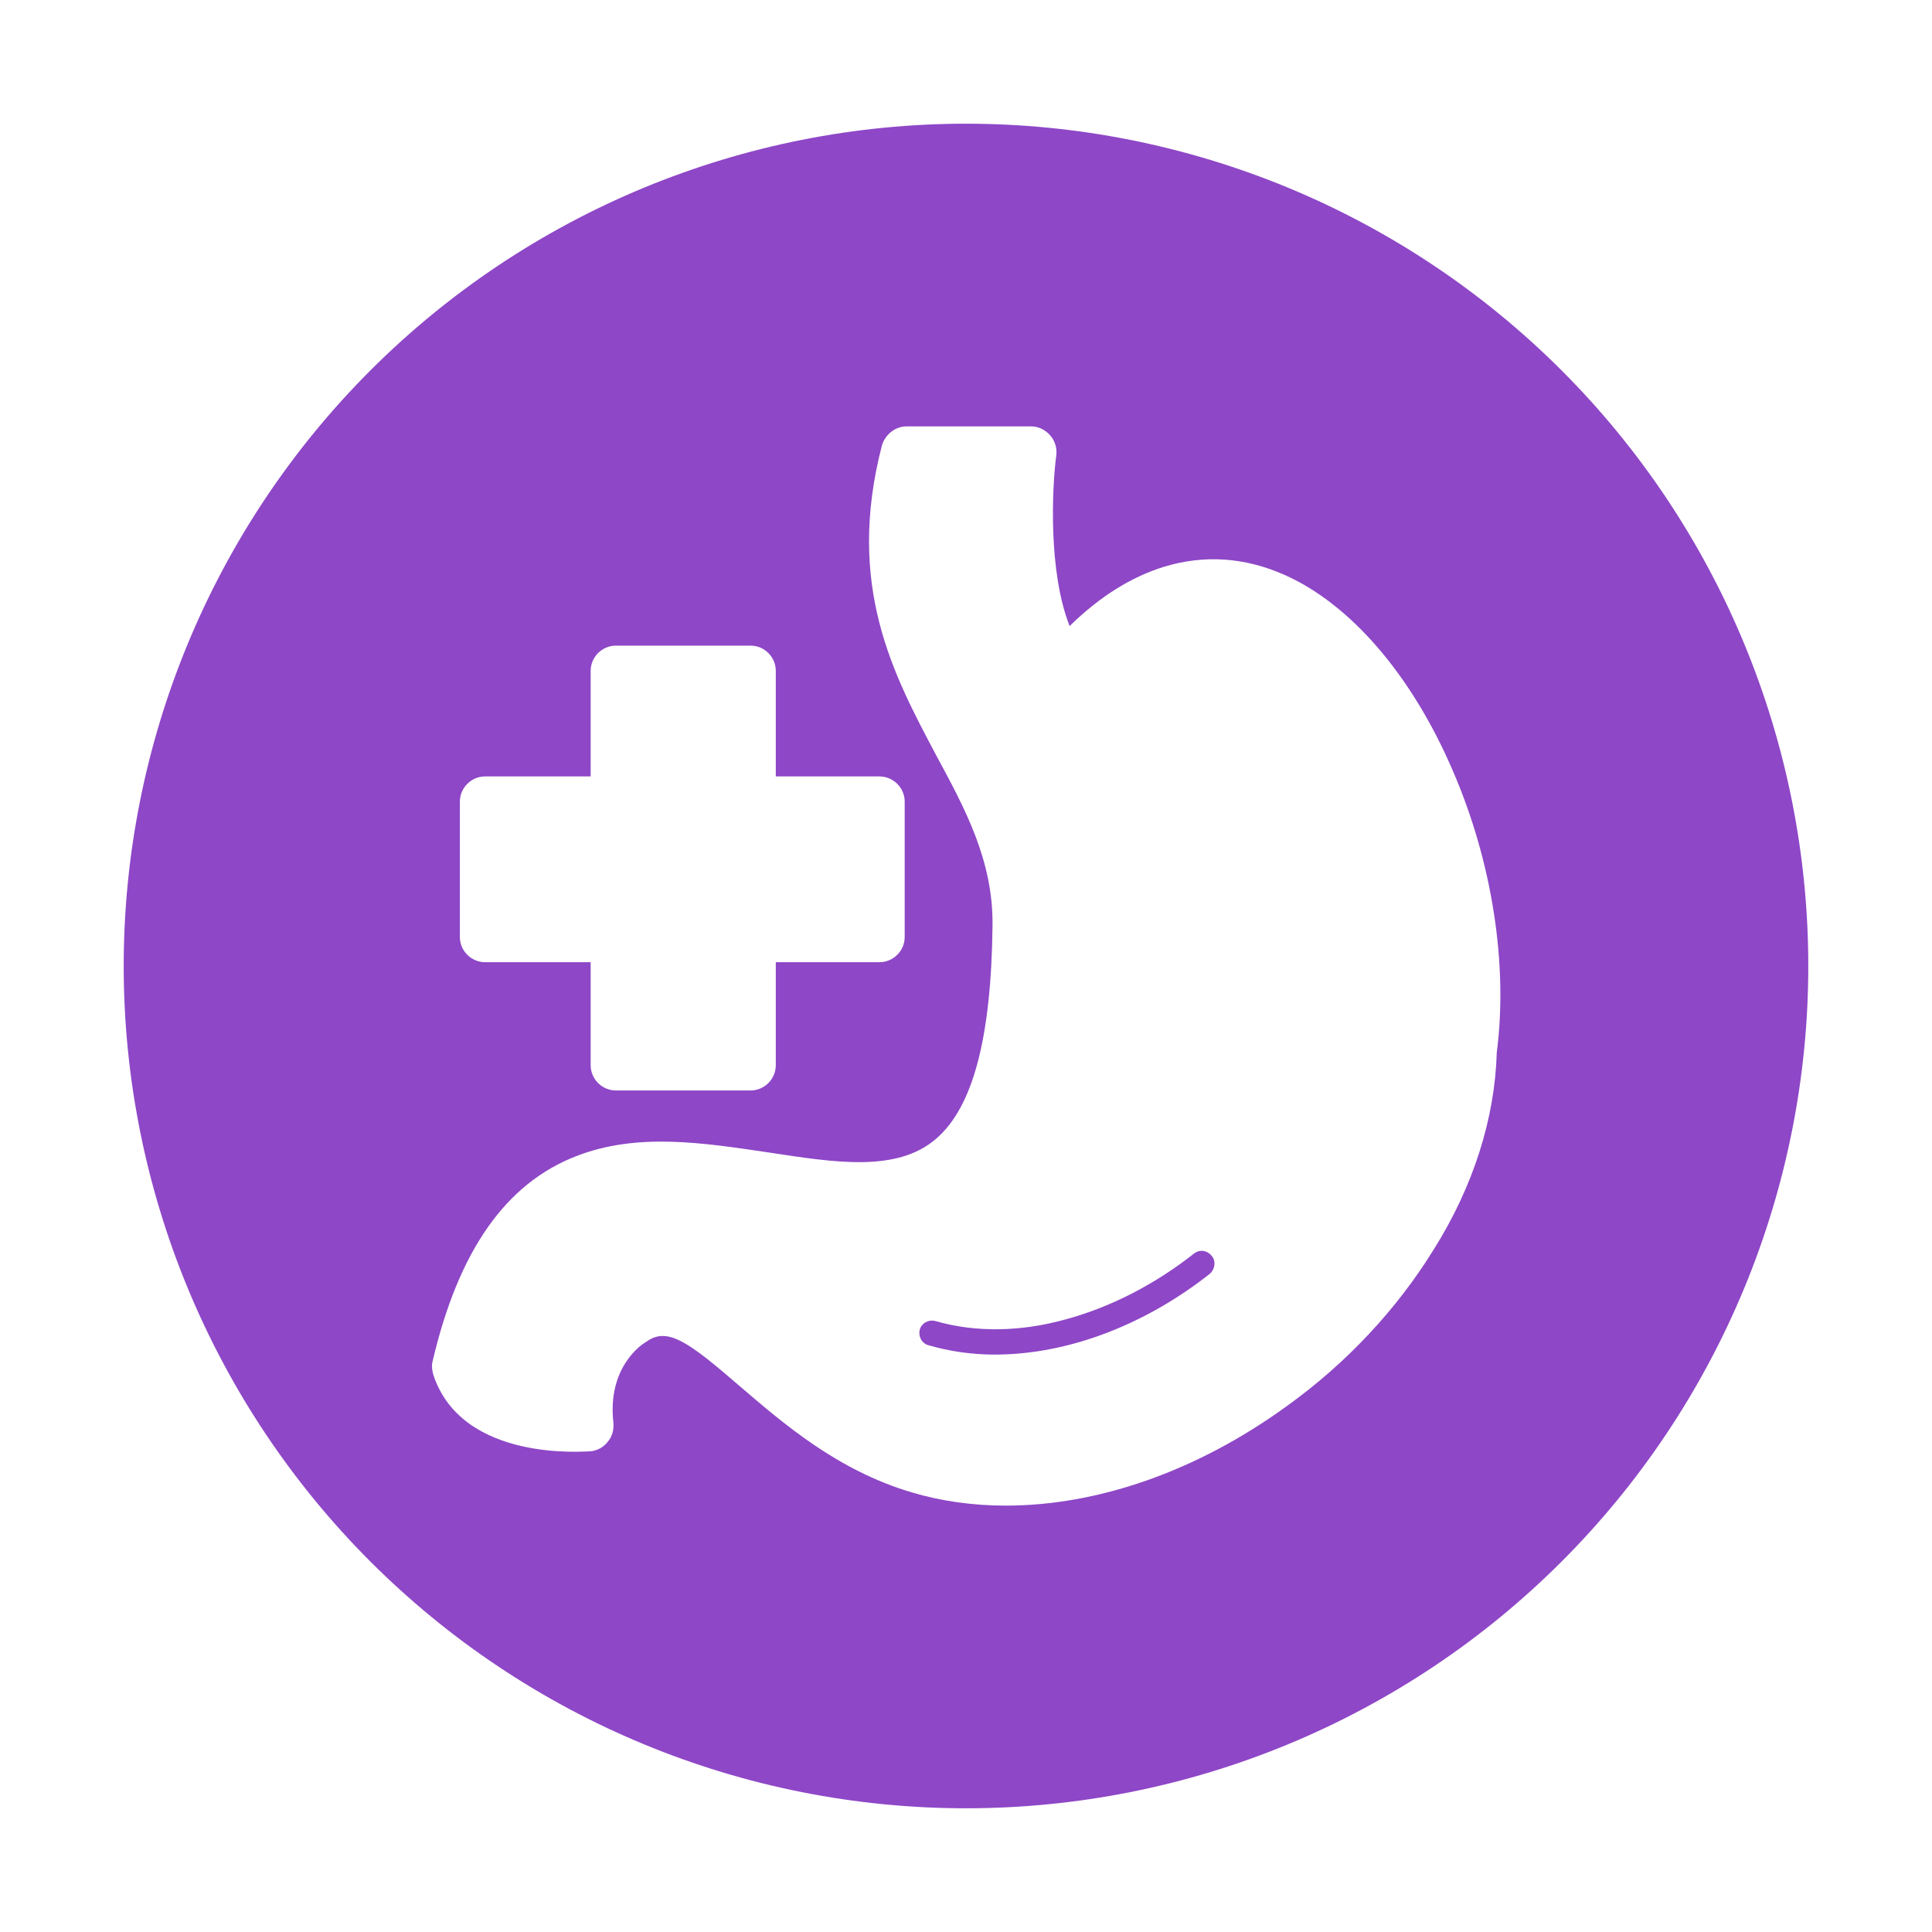
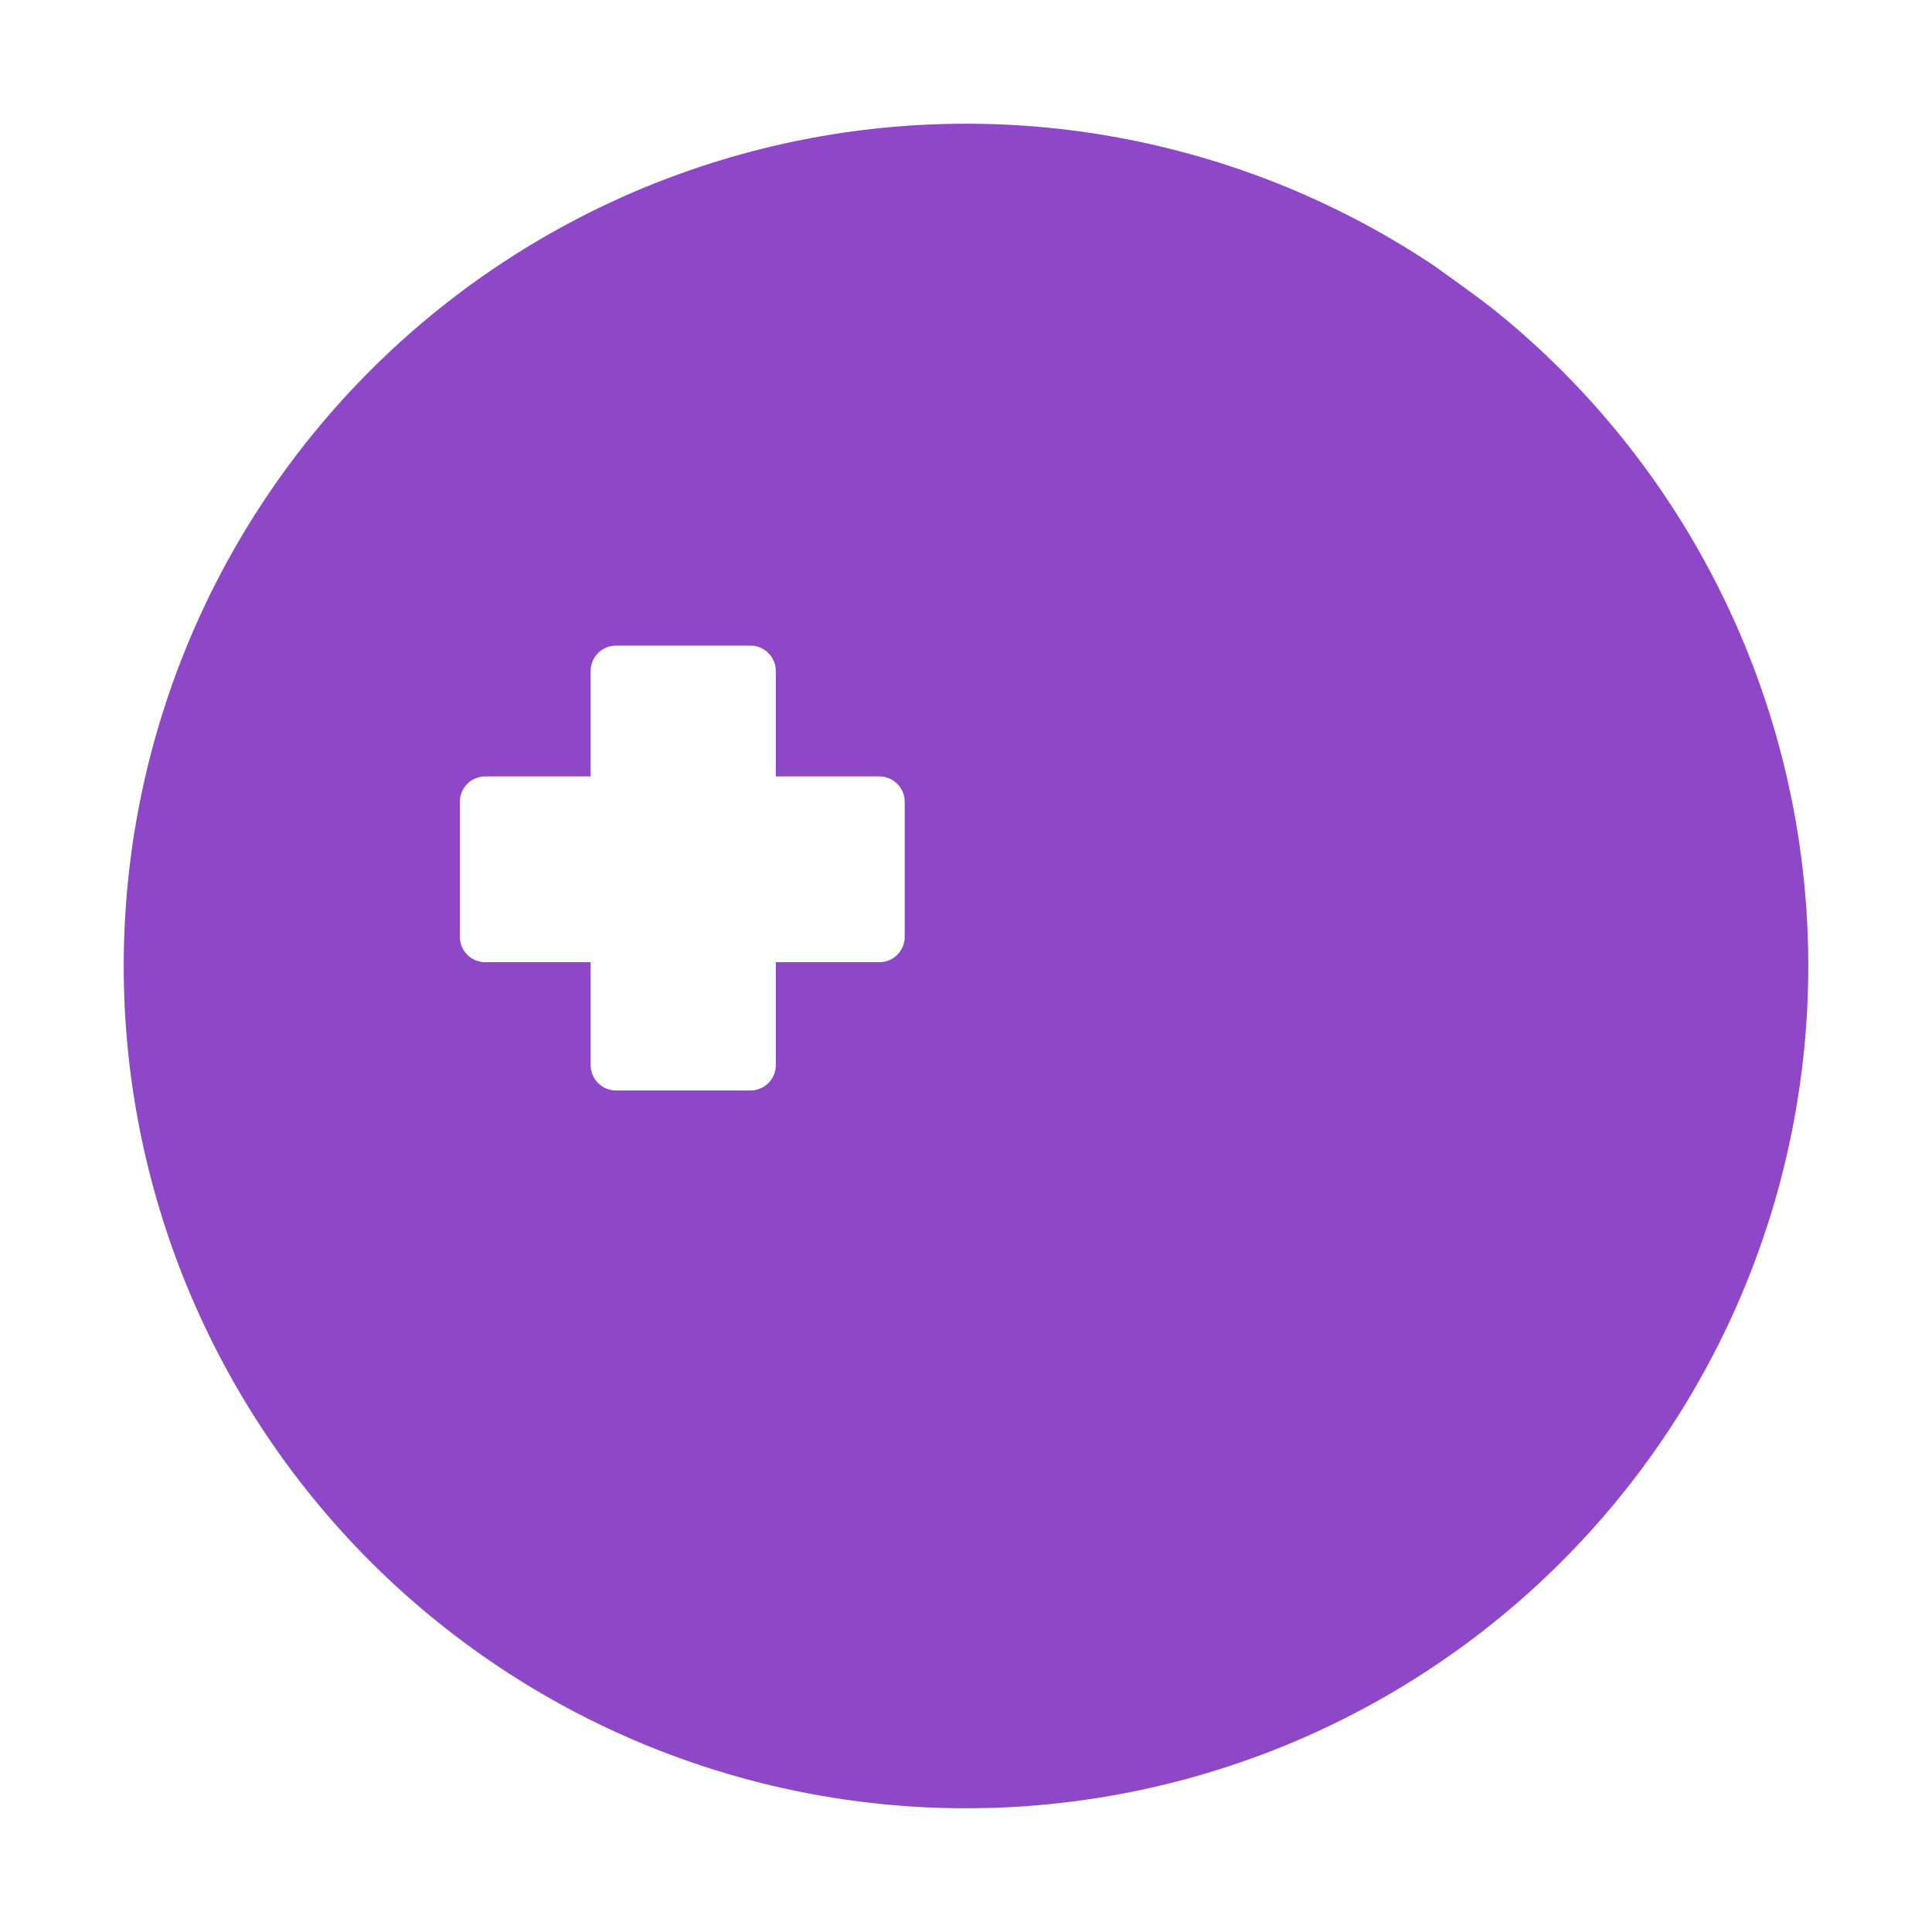
<svg xmlns="http://www.w3.org/2000/svg" width="1000" zoomAndPan="magnify" viewBox="0 0 750 750" height="1000" preserveAspectRatio="xMidYMid meet" version="1.2">
  <defs>
    <clipPath id="1ca4fd3c41">
      <path d="M 48.02 48.02 L 702 48.02 L 702 702 L 48.02 702 Z M 48.02 48.02 " />
    </clipPath>
    <clipPath id="328ebc6415">
      <path d="M 245.969 137.75 L 278.582 137.75 L 278.582 218.461 L 245.969 218.461 Z M 245.969 137.75 " />
    </clipPath>
  </defs>
  <g id="96325af9fe">
    <rect x="0" width="750" y="0" height="750" style="fill:#ffffff;fill-opacity:1;stroke:none;" />
-     <rect x="0" width="750" y="0" height="750" style="fill:#ffffff;fill-opacity:1;stroke:none;" />
    <g clip-rule="nonzero" clip-path="url(#1ca4fd3c41)">
-       <path style=" stroke:none;fill-rule:nonzero;fill:#8e47c7;fill-opacity:1;" d="M 701.973 374.996 C 701.973 380.348 701.844 385.695 701.582 391.043 C 701.316 396.387 700.926 401.723 700.398 407.047 C 699.875 412.371 699.219 417.684 698.434 422.977 C 697.648 428.27 696.734 433.539 695.691 438.789 C 694.648 444.035 693.477 449.254 692.176 454.445 C 690.875 459.637 689.449 464.793 687.895 469.914 C 686.34 475.035 684.664 480.113 682.859 485.152 C 681.059 490.191 679.133 495.184 677.086 500.125 C 675.035 505.07 672.867 509.961 670.582 514.797 C 668.293 519.637 665.887 524.414 663.363 529.133 C 660.844 533.852 658.207 538.508 655.453 543.098 C 652.703 547.688 649.84 552.207 646.867 556.656 C 643.895 561.105 640.816 565.48 637.629 569.777 C 634.441 574.074 631.148 578.293 627.754 582.43 C 624.359 586.566 620.863 590.617 617.27 594.582 C 613.676 598.547 609.988 602.422 606.203 606.203 C 602.422 609.988 598.547 613.676 594.582 617.27 C 590.617 620.863 586.566 624.359 582.43 627.754 C 578.293 631.148 574.074 634.441 569.777 637.629 C 565.48 640.816 561.105 643.895 556.656 646.867 C 552.207 649.84 547.688 652.703 543.098 655.453 C 538.508 658.207 533.852 660.844 529.133 663.363 C 524.414 665.887 519.637 668.293 514.797 670.582 C 509.961 672.867 505.07 675.035 500.125 677.086 C 495.184 679.133 490.191 681.059 485.152 682.859 C 480.113 684.664 475.035 686.34 469.914 687.895 C 464.793 689.449 459.637 690.875 454.445 692.176 C 449.254 693.477 444.035 694.648 438.789 695.691 C 433.539 696.734 428.27 697.648 422.977 698.434 C 417.684 699.219 412.371 699.875 407.047 700.398 C 401.723 700.926 396.387 701.316 391.043 701.582 C 385.695 701.844 380.348 701.973 374.996 701.973 C 369.645 701.973 364.297 701.844 358.953 701.582 C 353.609 701.316 348.273 700.926 342.949 700.398 C 337.621 699.875 332.312 699.219 327.02 698.434 C 321.727 697.648 316.457 696.734 311.207 695.691 C 305.961 694.648 300.738 693.477 295.547 692.176 C 290.359 690.875 285.203 689.449 280.082 687.895 C 274.961 686.34 269.883 684.664 264.844 682.859 C 259.805 681.059 254.812 679.133 249.867 677.086 C 244.926 675.035 240.035 672.867 235.195 670.582 C 230.359 668.293 225.582 665.887 220.863 663.363 C 216.141 660.844 211.488 658.207 206.898 655.453 C 202.309 652.703 197.789 649.84 193.34 646.867 C 188.891 643.895 184.516 640.816 180.219 637.629 C 175.918 634.441 171.703 631.148 167.566 627.754 C 163.43 624.359 159.379 620.863 155.414 617.27 C 151.449 613.676 147.574 609.988 143.789 606.203 C 140.008 602.422 136.316 598.547 132.723 594.582 C 129.129 590.617 125.637 586.566 122.242 582.43 C 118.848 578.293 115.555 574.074 112.367 569.777 C 109.18 565.48 106.098 561.105 103.125 556.656 C 100.152 552.207 97.293 547.688 94.539 543.098 C 91.789 538.508 89.152 533.852 86.629 529.133 C 84.109 524.414 81.703 519.637 79.414 514.797 C 77.125 509.961 74.957 505.07 72.91 500.125 C 70.863 495.184 68.938 490.191 67.133 485.152 C 65.332 480.113 63.652 475.035 62.102 469.914 C 60.547 464.793 59.121 459.637 57.82 454.445 C 56.52 449.254 55.348 444.035 54.305 438.789 C 53.262 433.539 52.344 428.27 51.559 422.977 C 50.773 417.684 50.121 412.371 49.594 407.047 C 49.07 401.723 48.676 396.387 48.414 391.043 C 48.152 385.695 48.02 380.348 48.02 374.996 C 48.02 369.645 48.152 364.297 48.414 358.953 C 48.676 353.609 49.07 348.273 49.594 342.949 C 50.121 337.621 50.773 332.312 51.559 327.02 C 52.344 321.727 53.262 316.457 54.305 311.207 C 55.348 305.961 56.52 300.738 57.82 295.547 C 59.121 290.359 60.547 285.203 62.102 280.082 C 63.652 274.961 65.332 269.883 67.133 264.844 C 68.938 259.805 70.863 254.812 72.91 249.867 C 74.957 244.926 77.125 240.035 79.414 235.195 C 81.703 230.359 84.109 225.582 86.629 220.863 C 89.152 216.141 91.789 211.488 94.539 206.898 C 97.293 202.309 100.152 197.789 103.125 193.34 C 106.098 188.891 109.18 184.516 112.367 180.219 C 115.555 175.918 118.848 171.703 122.242 167.566 C 125.637 163.43 129.129 159.379 132.723 155.414 C 136.316 151.449 140.008 147.574 143.789 143.789 C 147.574 140.008 151.449 136.316 155.414 132.723 C 159.379 129.129 163.43 125.637 167.566 122.242 C 171.703 118.848 175.918 115.555 180.219 112.367 C 184.516 109.18 188.891 106.098 193.34 103.125 C 197.789 100.152 202.309 97.293 206.898 94.539 C 211.488 91.789 216.141 89.152 220.863 86.629 C 225.582 84.109 230.359 81.703 235.195 79.414 C 240.035 77.125 244.926 74.957 249.867 72.91 C 254.812 70.863 259.805 68.938 264.844 67.137 C 269.883 65.332 274.961 63.652 280.082 62.102 C 285.203 60.547 290.359 59.121 295.547 57.82 C 300.738 56.52 305.961 55.348 311.207 54.305 C 316.457 53.262 321.727 52.344 327.02 51.559 C 332.312 50.773 337.621 50.121 342.949 49.594 C 348.273 49.07 353.609 48.676 358.953 48.414 C 364.297 48.152 369.645 48.02 374.996 48.02 C 380.348 48.02 385.695 48.152 391.043 48.414 C 396.387 48.676 401.723 49.07 407.047 49.594 C 412.371 50.121 417.684 50.773 422.977 51.559 C 428.27 52.344 433.539 53.262 438.789 54.305 C 444.035 55.348 449.254 56.52 454.445 57.82 C 459.637 59.121 464.793 60.547 469.914 62.102 C 475.035 63.652 480.113 65.332 485.152 67.137 C 490.191 68.938 495.184 70.863 500.125 72.91 C 505.07 74.957 509.961 77.125 514.797 79.414 C 519.637 81.703 524.414 84.109 529.133 86.629 C 533.852 89.152 538.508 91.789 543.098 94.539 C 547.688 97.293 552.207 100.152 556.656 103.125 C 561.105 106.098 565.48 109.18 569.777 112.367 C 574.074 115.555 578.293 118.848 582.43 122.242 C 586.566 125.637 590.617 129.129 594.582 132.723 C 598.547 136.316 602.422 140.008 606.203 143.789 C 609.988 147.574 613.676 151.449 617.27 155.414 C 620.863 159.379 624.359 163.43 627.754 167.566 C 631.148 171.703 634.441 175.918 637.629 180.219 C 640.816 184.516 643.895 188.891 646.867 193.34 C 649.84 197.789 652.703 202.309 655.453 206.898 C 658.207 211.488 660.844 216.141 663.363 220.863 C 665.887 225.582 668.293 230.359 670.582 235.195 C 672.867 240.035 675.035 244.926 677.086 249.867 C 679.133 254.812 681.059 259.805 682.859 264.844 C 684.664 269.883 686.34 274.961 687.895 280.082 C 689.449 285.203 690.875 290.359 692.176 295.547 C 693.477 300.738 694.648 305.961 695.691 311.207 C 696.734 316.457 697.648 321.727 698.434 327.02 C 699.219 332.312 699.875 337.621 700.398 342.949 C 700.926 348.273 701.316 353.609 701.582 358.953 C 701.844 364.297 701.973 369.645 701.973 374.996 Z M 701.973 374.996 " />
+       <path style=" stroke:none;fill-rule:nonzero;fill:#8e47c7;fill-opacity:1;" d="M 701.973 374.996 C 701.973 380.348 701.844 385.695 701.582 391.043 C 701.316 396.387 700.926 401.723 700.398 407.047 C 699.875 412.371 699.219 417.684 698.434 422.977 C 697.648 428.27 696.734 433.539 695.691 438.789 C 694.648 444.035 693.477 449.254 692.176 454.445 C 690.875 459.637 689.449 464.793 687.895 469.914 C 686.34 475.035 684.664 480.113 682.859 485.152 C 681.059 490.191 679.133 495.184 677.086 500.125 C 675.035 505.07 672.867 509.961 670.582 514.797 C 668.293 519.637 665.887 524.414 663.363 529.133 C 660.844 533.852 658.207 538.508 655.453 543.098 C 652.703 547.688 649.84 552.207 646.867 556.656 C 643.895 561.105 640.816 565.48 637.629 569.777 C 634.441 574.074 631.148 578.293 627.754 582.43 C 624.359 586.566 620.863 590.617 617.27 594.582 C 613.676 598.547 609.988 602.422 606.203 606.203 C 602.422 609.988 598.547 613.676 594.582 617.27 C 590.617 620.863 586.566 624.359 582.43 627.754 C 578.293 631.148 574.074 634.441 569.777 637.629 C 565.48 640.816 561.105 643.895 556.656 646.867 C 552.207 649.84 547.688 652.703 543.098 655.453 C 538.508 658.207 533.852 660.844 529.133 663.363 C 524.414 665.887 519.637 668.293 514.797 670.582 C 509.961 672.867 505.07 675.035 500.125 677.086 C 495.184 679.133 490.191 681.059 485.152 682.859 C 480.113 684.664 475.035 686.34 469.914 687.895 C 464.793 689.449 459.637 690.875 454.445 692.176 C 449.254 693.477 444.035 694.648 438.789 695.691 C 433.539 696.734 428.27 697.648 422.977 698.434 C 417.684 699.219 412.371 699.875 407.047 700.398 C 401.723 700.926 396.387 701.316 391.043 701.582 C 385.695 701.844 380.348 701.973 374.996 701.973 C 369.645 701.973 364.297 701.844 358.953 701.582 C 353.609 701.316 348.273 700.926 342.949 700.398 C 337.621 699.875 332.312 699.219 327.02 698.434 C 321.727 697.648 316.457 696.734 311.207 695.691 C 305.961 694.648 300.738 693.477 295.547 692.176 C 290.359 690.875 285.203 689.449 280.082 687.895 C 274.961 686.34 269.883 684.664 264.844 682.859 C 259.805 681.059 254.812 679.133 249.867 677.086 C 244.926 675.035 240.035 672.867 235.195 670.582 C 230.359 668.293 225.582 665.887 220.863 663.363 C 216.141 660.844 211.488 658.207 206.898 655.453 C 202.309 652.703 197.789 649.84 193.34 646.867 C 188.891 643.895 184.516 640.816 180.219 637.629 C 175.918 634.441 171.703 631.148 167.566 627.754 C 163.43 624.359 159.379 620.863 155.414 617.27 C 151.449 613.676 147.574 609.988 143.789 606.203 C 140.008 602.422 136.316 598.547 132.723 594.582 C 129.129 590.617 125.637 586.566 122.242 582.43 C 118.848 578.293 115.555 574.074 112.367 569.777 C 109.18 565.48 106.098 561.105 103.125 556.656 C 100.152 552.207 97.293 547.688 94.539 543.098 C 91.789 538.508 89.152 533.852 86.629 529.133 C 84.109 524.414 81.703 519.637 79.414 514.797 C 77.125 509.961 74.957 505.07 72.91 500.125 C 70.863 495.184 68.938 490.191 67.133 485.152 C 65.332 480.113 63.652 475.035 62.102 469.914 C 60.547 464.793 59.121 459.637 57.82 454.445 C 56.52 449.254 55.348 444.035 54.305 438.789 C 53.262 433.539 52.344 428.27 51.559 422.977 C 50.773 417.684 50.121 412.371 49.594 407.047 C 49.07 401.723 48.676 396.387 48.414 391.043 C 48.152 385.695 48.02 380.348 48.02 374.996 C 48.02 369.645 48.152 364.297 48.414 358.953 C 48.676 353.609 49.07 348.273 49.594 342.949 C 50.121 337.621 50.773 332.312 51.559 327.02 C 52.344 321.727 53.262 316.457 54.305 311.207 C 55.348 305.961 56.52 300.738 57.82 295.547 C 59.121 290.359 60.547 285.203 62.102 280.082 C 63.652 274.961 65.332 269.883 67.133 264.844 C 68.938 259.805 70.863 254.812 72.91 249.867 C 74.957 244.926 77.125 240.035 79.414 235.195 C 81.703 230.359 84.109 225.582 86.629 220.863 C 89.152 216.141 91.789 211.488 94.539 206.898 C 97.293 202.309 100.152 197.789 103.125 193.34 C 106.098 188.891 109.18 184.516 112.367 180.219 C 115.555 175.918 118.848 171.703 122.242 167.566 C 125.637 163.43 129.129 159.379 132.723 155.414 C 136.316 151.449 140.008 147.574 143.789 143.789 C 147.574 140.008 151.449 136.316 155.414 132.723 C 159.379 129.129 163.43 125.637 167.566 122.242 C 171.703 118.848 175.918 115.555 180.219 112.367 C 184.516 109.18 188.891 106.098 193.34 103.125 C 197.789 100.152 202.309 97.293 206.898 94.539 C 211.488 91.789 216.141 89.152 220.863 86.629 C 225.582 84.109 230.359 81.703 235.195 79.414 C 240.035 77.125 244.926 74.957 249.867 72.91 C 254.812 70.863 259.805 68.938 264.844 67.137 C 269.883 65.332 274.961 63.652 280.082 62.102 C 285.203 60.547 290.359 59.121 295.547 57.82 C 300.738 56.52 305.961 55.348 311.207 54.305 C 316.457 53.262 321.727 52.344 327.02 51.559 C 332.312 50.773 337.621 50.121 342.949 49.594 C 348.273 49.07 353.609 48.676 358.953 48.414 C 364.297 48.152 369.645 48.02 374.996 48.02 C 380.348 48.02 385.695 48.152 391.043 48.414 C 396.387 48.676 401.723 49.07 407.047 49.594 C 412.371 50.121 417.684 50.773 422.977 51.559 C 428.27 52.344 433.539 53.262 438.789 54.305 C 444.035 55.348 449.254 56.52 454.445 57.82 C 459.637 59.121 464.793 60.547 469.914 62.102 C 475.035 63.652 480.113 65.332 485.152 67.137 C 490.191 68.938 495.184 70.863 500.125 72.91 C 505.07 74.957 509.961 77.125 514.797 79.414 C 519.637 81.703 524.414 84.109 529.133 86.629 C 533.852 89.152 538.508 91.789 543.098 94.539 C 547.688 97.293 552.207 100.152 556.656 103.125 C 574.074 115.555 578.293 118.848 582.43 122.242 C 586.566 125.637 590.617 129.129 594.582 132.723 C 598.547 136.316 602.422 140.008 606.203 143.789 C 609.988 147.574 613.676 151.449 617.27 155.414 C 620.863 159.379 624.359 163.43 627.754 167.566 C 631.148 171.703 634.441 175.918 637.629 180.219 C 640.816 184.516 643.895 188.891 646.867 193.34 C 649.84 197.789 652.703 202.309 655.453 206.898 C 658.207 211.488 660.844 216.141 663.363 220.863 C 665.887 225.582 668.293 230.359 670.582 235.195 C 672.867 240.035 675.035 244.926 677.086 249.867 C 679.133 254.812 681.059 259.805 682.859 264.844 C 684.664 269.883 686.34 274.961 687.895 280.082 C 689.449 285.203 690.875 290.359 692.176 295.547 C 693.477 300.738 694.648 305.961 695.691 311.207 C 696.734 316.457 697.648 321.727 698.434 327.02 C 699.219 332.312 699.875 337.621 700.398 342.949 C 700.926 348.273 701.316 353.609 701.582 358.953 C 701.844 364.297 701.973 369.645 701.973 374.996 Z M 701.973 374.996 " />
    </g>
-     <path style=" stroke:none;fill-rule:evenodd;fill:#ffffff;fill-opacity:1;" d="M 390.449 584.477 C 377.695 584.477 365.43 582.762 353.902 579.328 C 324.957 570.742 304.109 552.59 287.184 538.117 C 267.312 520.949 259.219 515.059 251.125 520.703 C 250.879 520.949 250.633 520.949 250.387 521.191 C 249.16 521.93 235.672 530.758 238.125 552.344 C 238.367 555.043 237.633 557.742 235.918 559.703 C 234.445 561.668 231.992 563.137 229.293 563.383 C 227.332 563.383 179.5 567.797 168.215 533.703 C 167.723 531.984 167.48 530.023 167.969 528.305 C 178.027 485.379 196.422 459.379 223.652 448.832 C 247.445 439.512 273.199 443.68 298.219 447.359 C 323.977 451.285 348.016 455.207 363.223 442.207 C 377.695 429.945 384.809 402.961 385.301 359.297 C 385.547 334.035 374.754 314.164 363.223 292.824 C 347.035 262.164 328.148 227.574 342.375 172.875 C 343.602 168.707 347.523 165.516 351.941 165.516 L 400.262 165.516 C 402.961 165.516 405.66 166.742 407.621 168.949 C 409.586 171.16 410.32 173.855 410.074 176.555 C 408.359 189.309 406.887 221.934 415.227 243.031 C 427 231.5 439.266 223.898 452.02 219.973 C 467.473 215.312 483.172 216.293 498.625 223.16 C 524.137 234.445 547.93 261.918 563.875 298.957 C 579.328 334.523 585.461 374.508 581.043 408.602 C 580.309 434.113 571.969 460.605 556.516 485.133 C 542.289 508.191 522.664 529.289 499.363 545.969 C 464.531 571.234 426.02 584.477 390.449 584.477 Z M 386.035 525.852 C 416.207 525.852 446.133 513.098 469.68 494.457 C 471.645 492.738 472.133 489.551 470.418 487.586 C 468.699 485.379 465.758 484.891 463.547 486.605 C 448.586 498.379 431.414 507.457 413.02 512.363 C 396.828 516.777 379.414 517.512 363.223 512.852 C 360.523 512.117 357.828 513.59 357.09 516.043 C 356.355 518.738 357.828 521.438 360.281 522.176 C 368.621 524.625 377.449 525.852 386.035 525.852 Z M 386.035 525.852 " />
    <path style=" stroke:none;fill-rule:evenodd;fill:#ffffff;fill-opacity:1;" d="M 291.352 423.32 L 239.105 423.32 C 233.707 423.32 229.293 418.906 229.293 413.508 L 229.293 373.527 L 188.328 373.527 C 182.934 373.527 178.516 369.109 178.516 363.715 L 178.516 311.223 C 178.516 305.824 182.934 301.41 188.328 301.41 L 229.293 301.41 L 229.293 260.445 C 229.293 255.051 233.707 250.633 239.105 250.633 L 291.352 250.633 C 296.75 250.633 301.164 255.051 301.164 260.445 L 301.164 301.41 L 341.391 301.41 C 346.789 301.41 351.203 305.824 351.203 311.223 L 351.203 363.715 C 351.203 369.109 346.789 373.527 341.391 373.527 L 301.164 373.527 L 301.164 413.508 C 301.164 418.906 296.75 423.32 291.352 423.32 Z M 291.352 423.32 " />
    <g clip-rule="nonzero" clip-path="url(#328ebc6415)">
-       <path style=" stroke:none;fill-rule:nonzero;fill:#8e47c7;fill-opacity:1;" d="M 245.969 137.75 L 278.582 137.75 L 278.582 218.523 L 245.969 218.523 Z M 245.969 137.75 " />
-     </g>
+       </g>
  </g>
</svg>